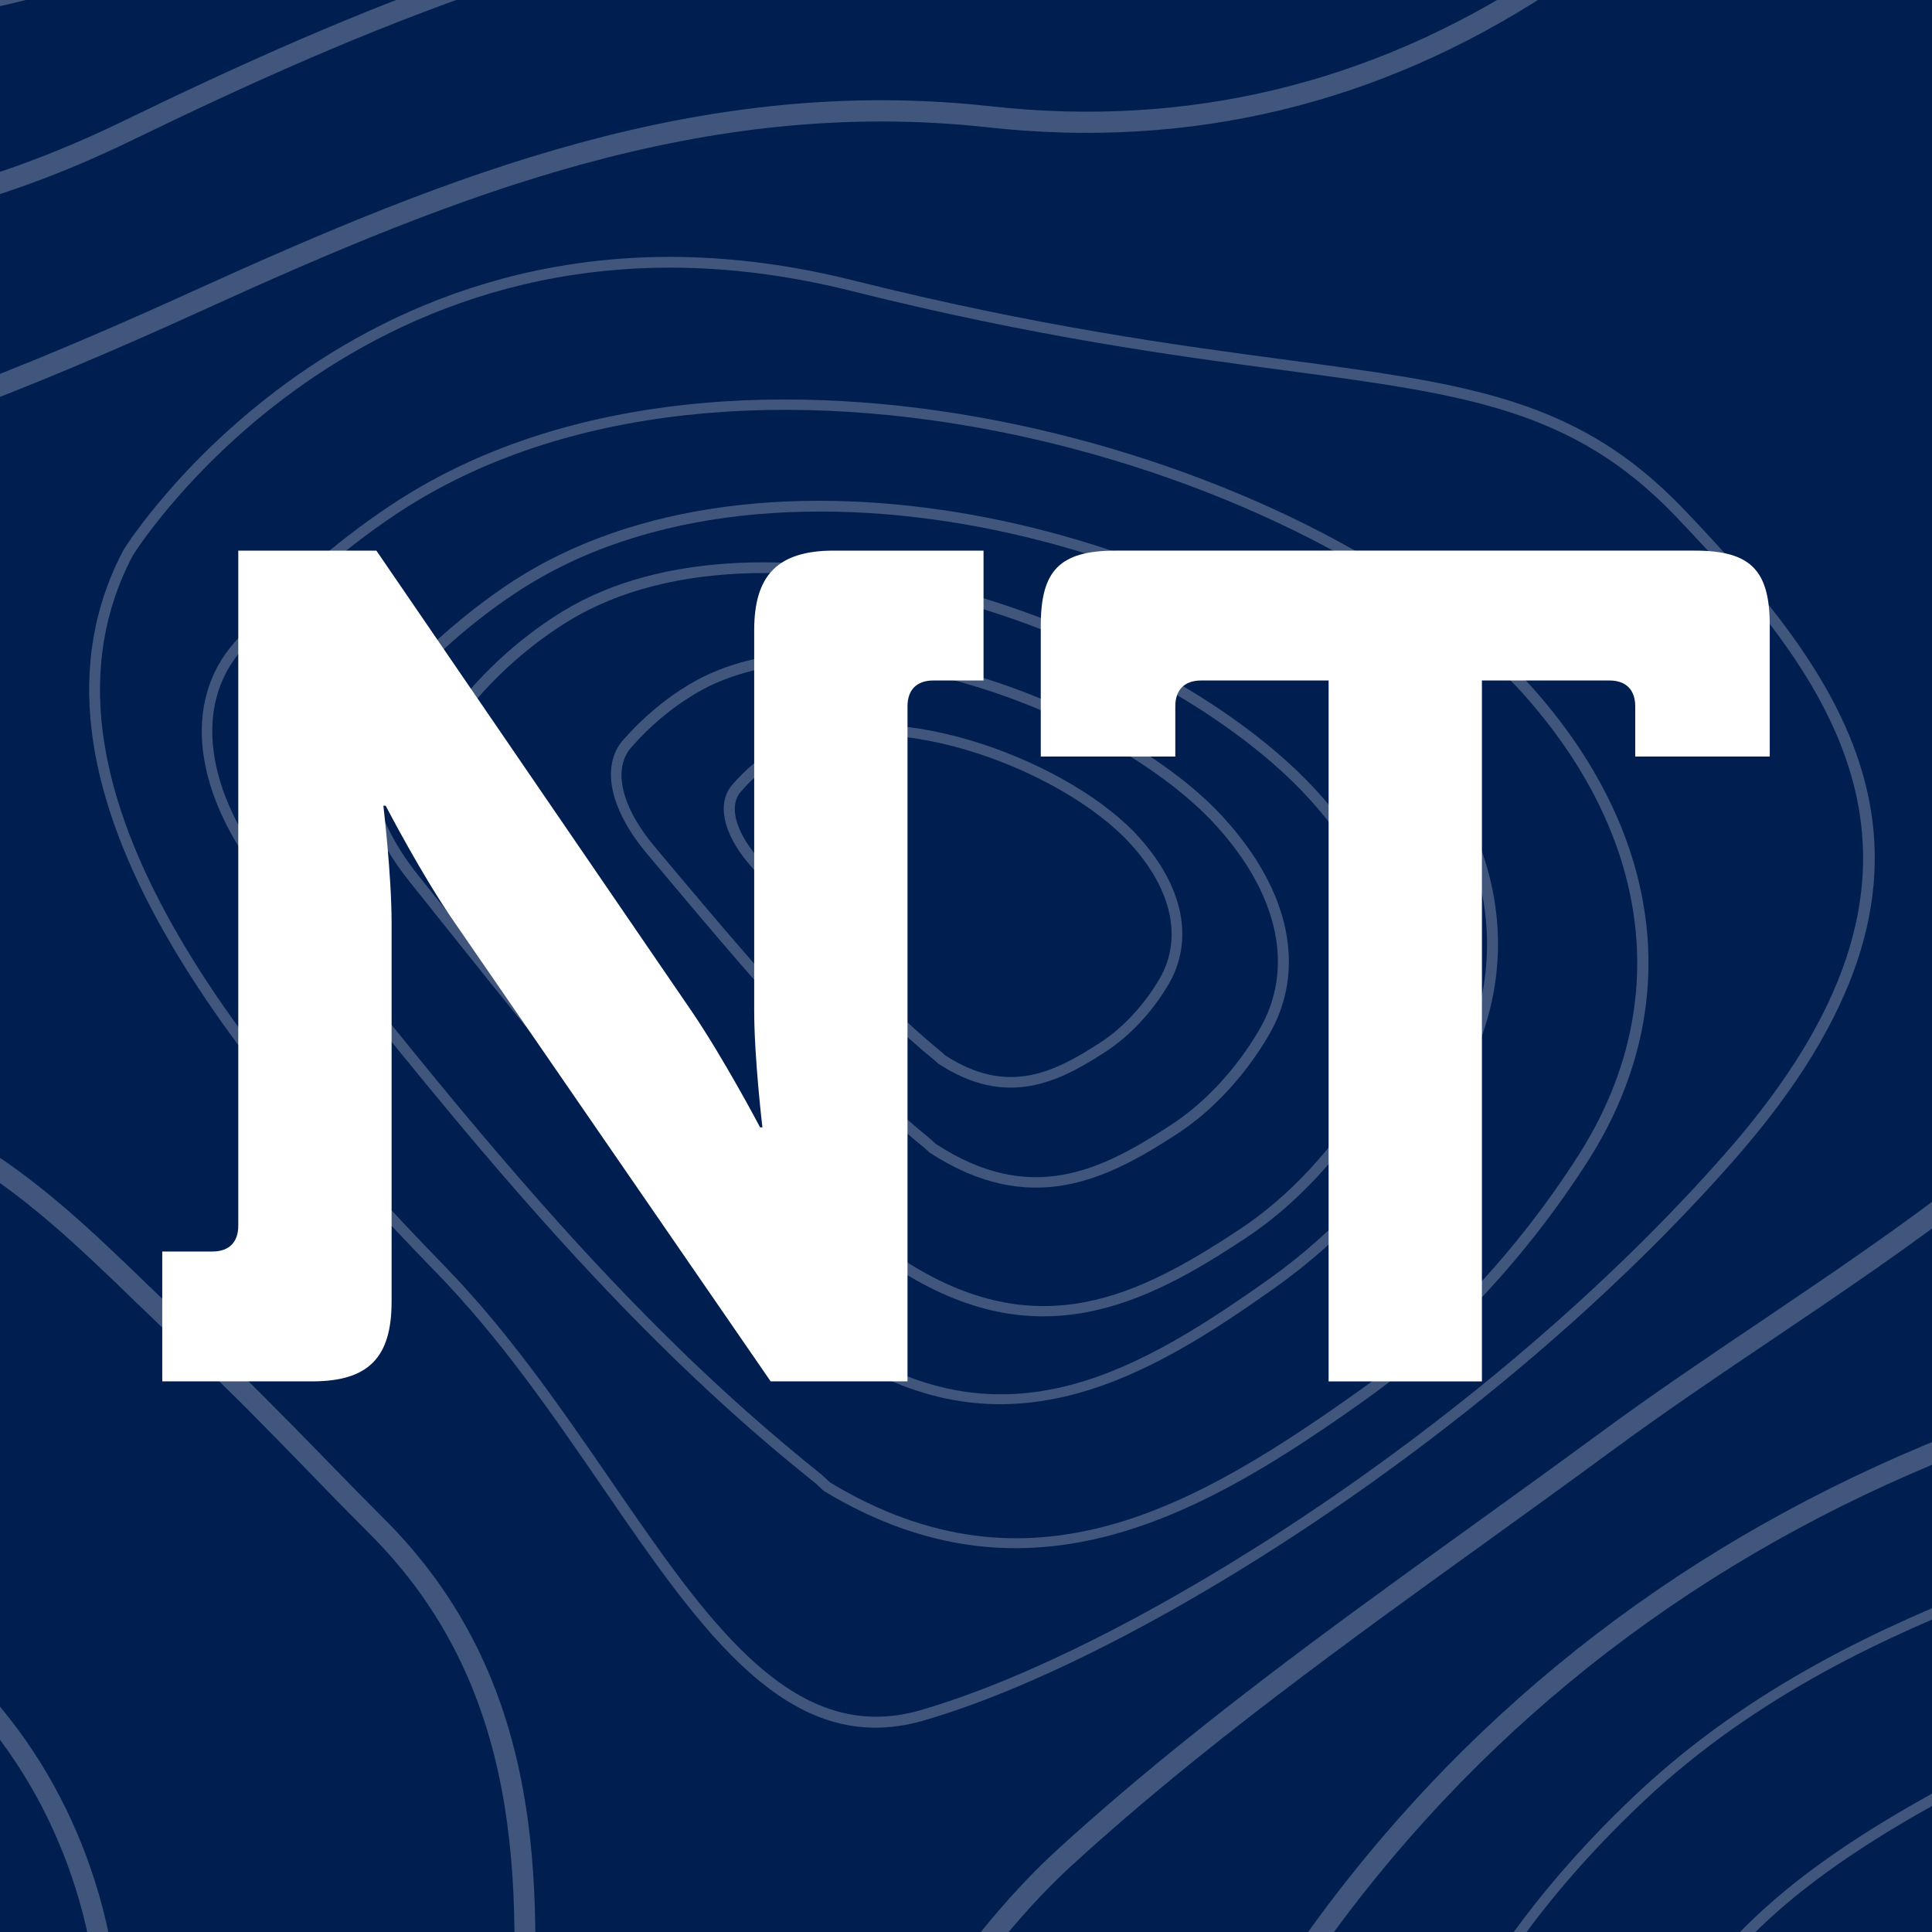
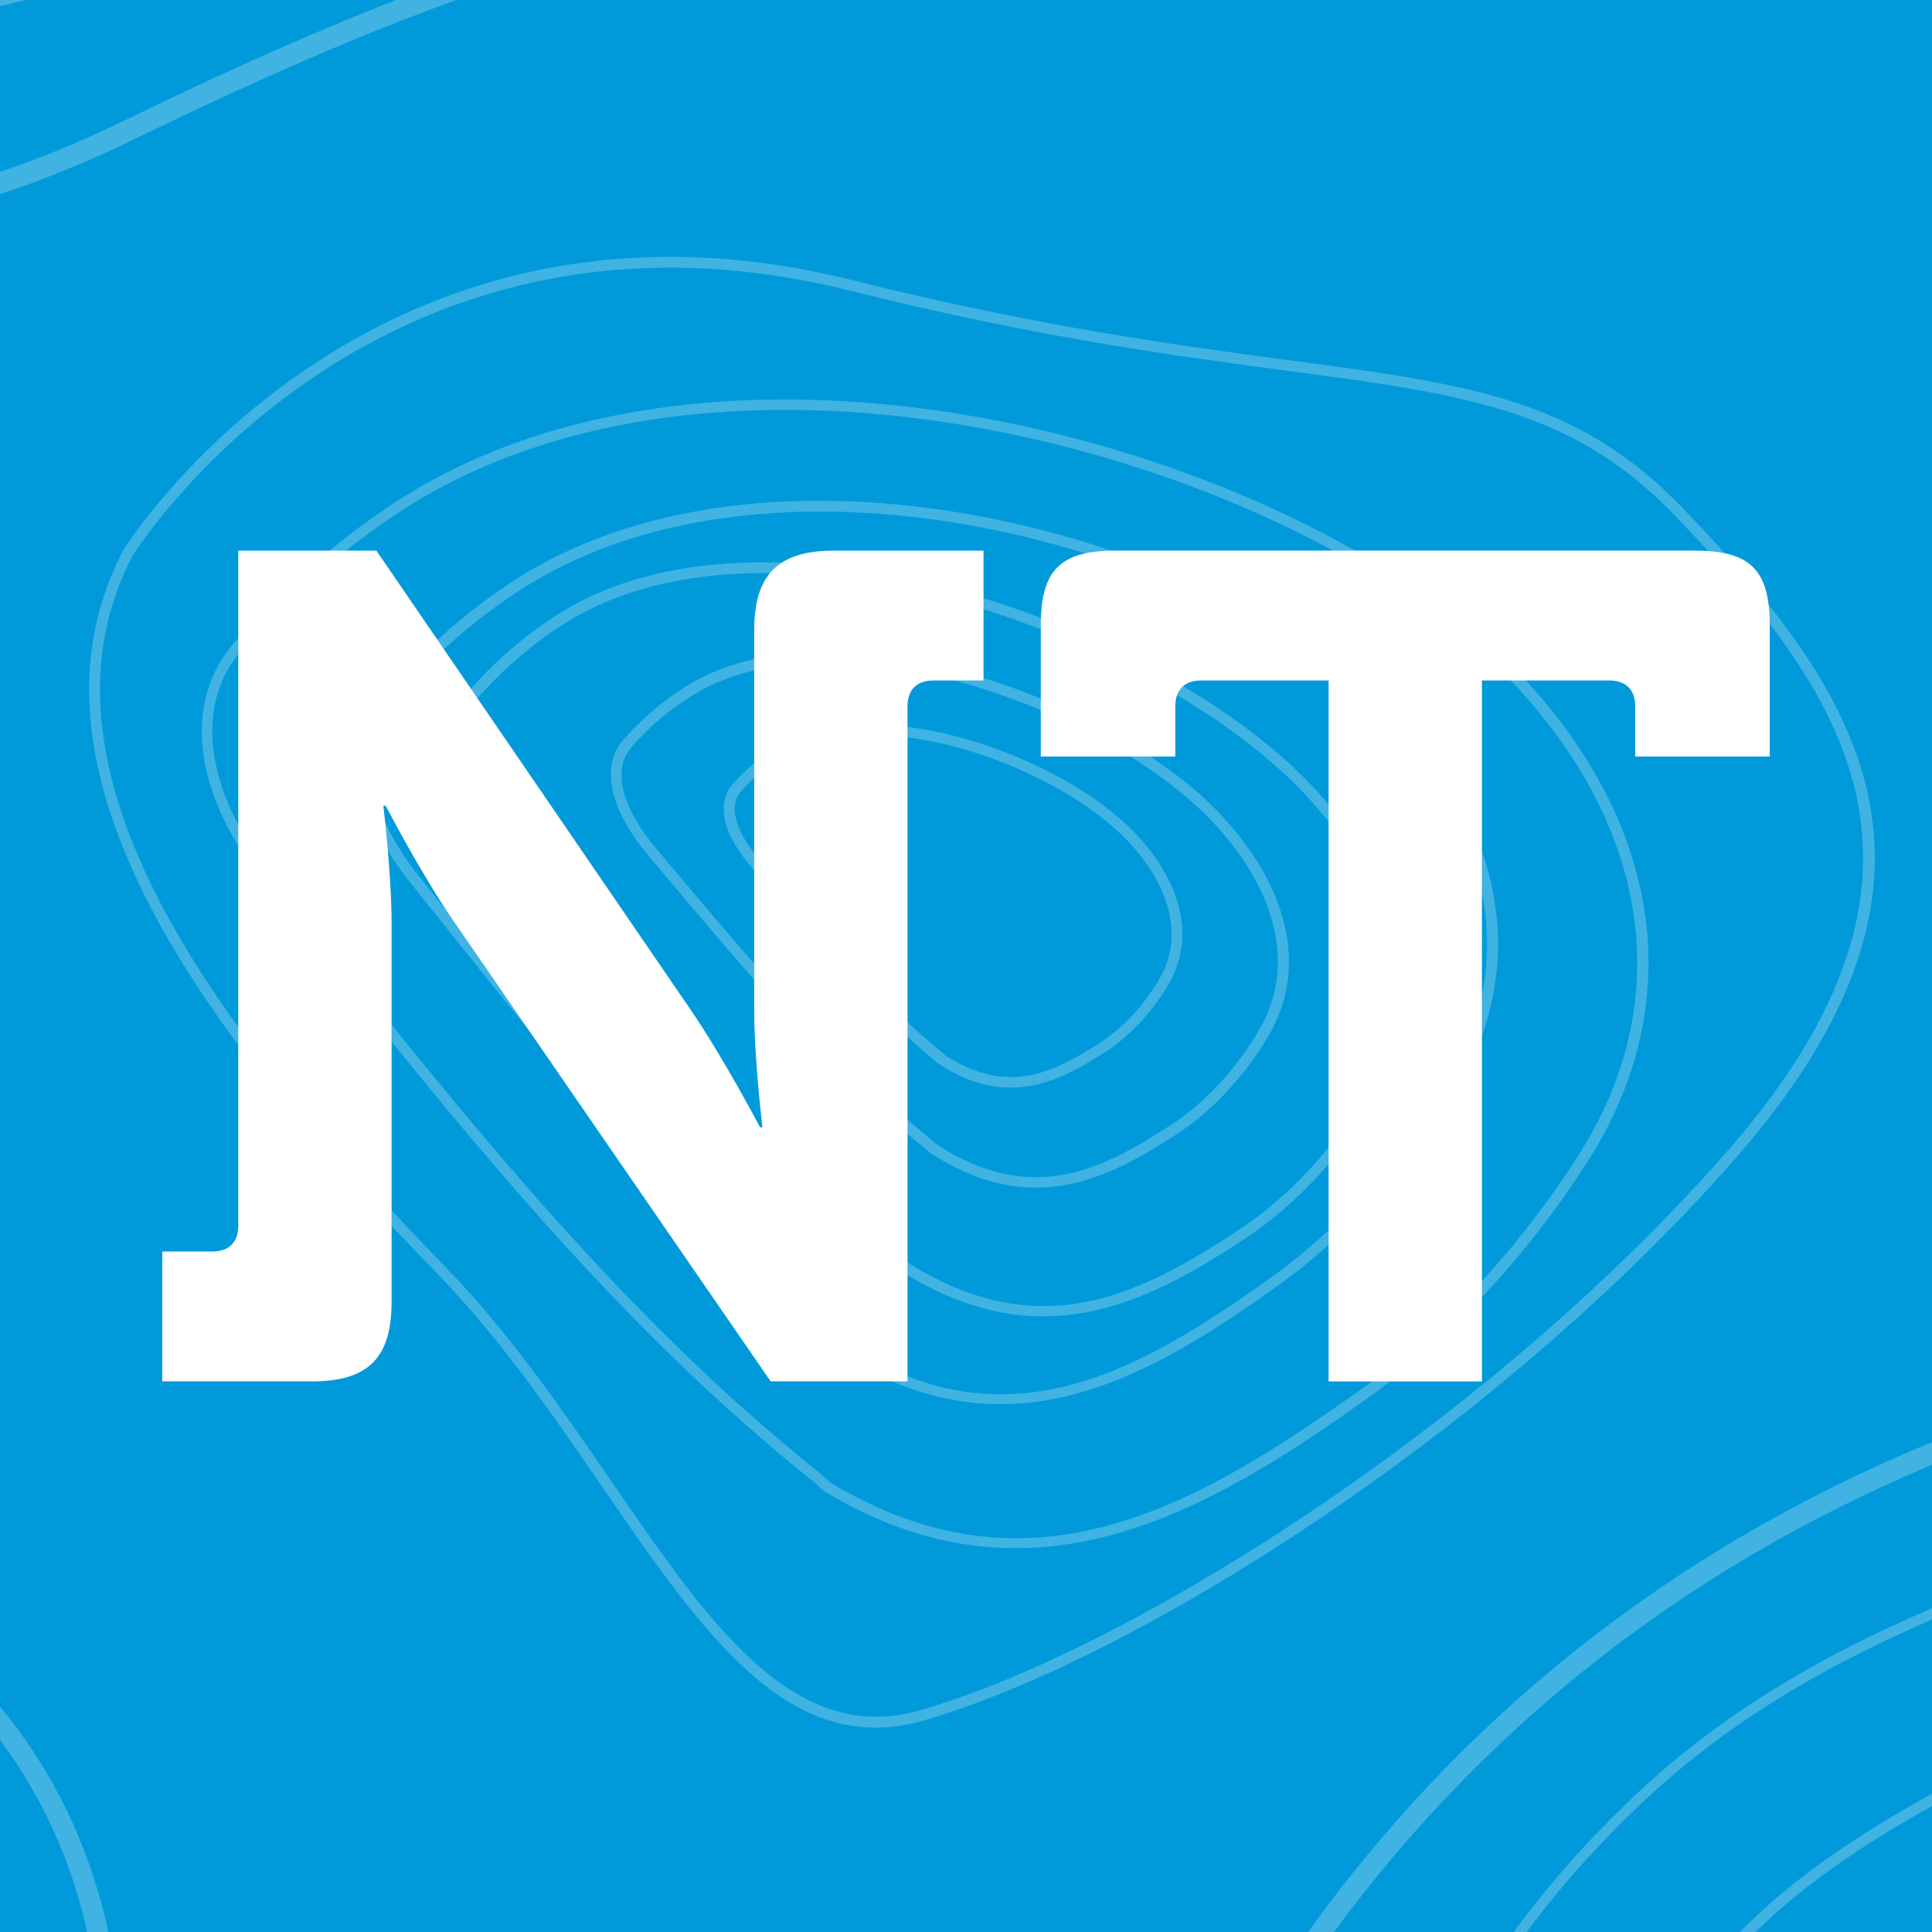
<svg xmlns="http://www.w3.org/2000/svg" xmlns:xlink="http://www.w3.org/1999/xlink" data-bbox="-4290.016 -2018.684 9505.083 7862.532" viewBox="0 0 1080 1080" data-type="ugc">
  <g>
    <path fill="#04248f" d="M1080 0v1080H0V0z" />
    <path fill="#042bac" d="M1080 0v1080H0V0z" />
    <path fill="#03207f" d="M1080 0v1080H0V0z" />
    <path fill="#021657" d="M1080 0v1080H0V0z" />
    <path fill="#021b3b" d="M1080 0v1080H0V0z" />
    <path fill="#03326b" d="M1080 0v1080H0V0z" />
    <path fill="#032e62" d="M1080 0v1080H0V0z" />
    <path fill="#06356b" d="M1080 0v1080H0V0z" />
    <path fill="#113389" d="M1080 0v1080H0V0z" />
    <path fill="#0c2463" d="M1080 0v1080H0V0z" />
    <path fill="#1d346a" d="M1080 0v1080H0V0z" />
    <path fill="#254286" d="M1080 0v1080H0V0z" />
    <path fill="#009ada" d="M1080 0v1080H0V0z" />
-     <path fill="#001e50" d="M1080 0v1080H0V0z" />
    <defs>
      <path id="9eb4922d-cc4f-4c54-93eb-e9b44c8805fc" d="M1080 0v1080H0V0z" />
    </defs>
    <clipPath id="4f8e3bc5-19f9-4ee7-ac6d-09fed321ec10">
      <use xlink:href="#9eb4922d-cc4f-4c54-93eb-e9b44c8805fc" overflow="visible" />
    </clipPath>
    <g opacity=".25" clip-path="url(#4f8e3bc5-19f9-4ee7-ac6d-09fed321ec10)">
      <path d="m5214.1 3034.8.2.2c1.1 1.2 1 3.2-.2 4.3-15 13.4-29.8 27.5-44.2 41.1-32.1 30.3-65.2 61.7-101.5 87.5-99.6 70.9-215.6 105.1-316 129.3-79.1 19-127.4 71.4-136.1 147.7-7.9 69.9-10.6 145.9-8.5 239.1 2 89.4-14.5 179.9-50.6 276.6-20.3 54.5-40.6 109.1-60.8 163.6-39.7 107-80.7 217.6-121.9 326.1l-9.3 24.5c-52.7 139.8-107.2 284.3-231.5 388.7-130 109.1-272.8 112.7-402.1 10-75.6-60-118.6-142.8-160.2-222.9-8.5-16.4-17.1-32.9-25.9-49.1-7.7-14.2-15.3-28.4-22.9-42.7-71.6-133.8-145.5-272.1-285-360.6-181.2-115.1-351-121.7-519-20.1-94 56.8-184.5 123-272.1 187.1-27.4 20-54.8 40.1-82.4 59.9-82.5 59.3-152 137.1-212.2 237.8-28.5 47.6-56.3 96.8-83.2 144.3-39.1 69.1-79.6 140.6-122.9 208.8-95.2 149.8-104.7 301.9-28.8 464.9 22.8 49.1 46 102 61 156.4 24.7 89.8-17.1 163.2-109.2 191.5-88.2 27.1-177.9 12.6-262.1-4.5-55.8-11.3-91.1-32.1-108-63.5-17.8-33-15-77.6 8.5-136.4 17-42.5 35-85.4 52.4-126.9l14.2-33.9c39.5-94.5 66.9-195.1.6-291.1-25.7-37.3-61.5-68.9-96-99.5-6-5.3-12-10.6-17.9-15.9-142.7-128-287.7-179.6-443.4-157.6-186.4 26.3-272.7 69.7-324.2 270.5-9.3 36.2-15.3 74-21 110.6-4.5 28.6-9.2 58.2-15.4 86.9-4.5 20.5-8.6 41.1-12.7 61.7-19.4 96.7-39.5 196.6-93.2 285.6-36.2 59.9-83.7 95.7-130.4 98.2-38.7 2.1-76-18.8-107.7-60.5-97.9-128.5-173.4-238.7-237.9-346.9-23.5-39.4-29.7-105.2-14.6-153.1 6.7-21.1 13.2-42.3 19.8-63.6C117.3 5067 156.2 4941 221.3 4833 326 4659.2 403 4478.1 456.5 4279.3c35.2-130.7 49.1-267.5-84.8-384.3-97.4-84.7-177-91.5-293.7-24.9-45.2 25.7-90.4 53.1-134.2 79.5-46.3 28-94.2 56.9-142.1 84-167 94.5-353.7 143.4-534.2 190.6l-6.1 1.6c-43.9 11.5-80.6 1.8-115.5-30.5l-.4-.4c-105.2-97.6-136.9-253.9-77-380.4 59.4-125.5 99.3-254.4 130.6-364 4.4-15.5 8.8-31.1 13.1-46.6 17.7-63.4 35.9-129 60.3-191 14.2-36.2 42.1-62.4 78.4-73.8 41.7-13.1 88.4-5.4 128.3 21.1 55.7 37.1 86.7 92.7 116.7 146.6 8.6 15.4 17.5 31.4 26.8 46.6 5.8 9.5 11.6 19.1 17.3 28.7 41.1 68.7 83.6 139.8 161.4 176 135.3 62.8 280.2 115.9 433.8 19.1 107.1-67.5 229.5-102.5 347.8-136.2l31.4-9c149.1-42.9 302.9-96.1 403.1-231.5 39.7-53.6 73.9-120.9 99.1-194.6 53.4-156.4 92.3-324.4 16-493-25.3-55.9-61.3-106.8-99-158.3-126.8-173.1-171.4-347.1-136.3-532.1 24.6-129.5 23.3-263.3-3.8-409.1-29.9-160.7 8.6-283.4 114.6-364.6 42.8-32.8 92.6-57.7 140.7-81.8 10.2-5.1 20.5-10.2 30.6-15.4 20.5-10.5 42.8-19.1 64.3-27.4 37.3-14.5 75.9-29.5 105.1-54.2 71.5-60.6 139.2-133.1 201.1-215.4 61.4-81.7 111.5-173.1 153.5-252.4 77.7-146.4 41.3-276.7-99.7-357.6-46.5-26.7-90.7-72.3-138.9-143.7-73.5-108.7-88.9-233.7-45.8-371.7a3.037 3.037 0 0 1 5.8 1.8c-42.5 136.1-27.3 259.4 45.1 366.5 47.7 70.6 91.2 115.6 136.9 141.8 144.3 82.8 181.4 216 102 365.7-42.2 79.5-92.3 171.1-154 253.1-62.2 82.7-130.1 155.5-202 216.4-30 25.4-69.1 40.6-106.8 55.2-21.4 8.3-43.5 16.9-63.7 27.2-10.2 5.2-20.4 10.3-30.7 15.5-47.9 24-97.5 48.7-139.8 81.2-104 79.8-141.9 200.5-112.4 358.8 27.3 146.5 28.5 281.1 3.8 411.3-34.8 183.3 9.5 355.8 135.3 527.4 37.9 51.8 74.1 102.9 99.6 159.3 77.1 170.5 38 339.9-15.8 497.5-25.3 74.3-59.9 142.1-99.9 196.2-101.3 136.9-256.2 190.6-406.3 233.8l-31.4 9c-117.9 33.7-239.8 68.5-346.2 135.5-156.3 98.5-302.8 44.7-439.6-18.7-79.6-36.9-122.5-108.8-164.1-178.3-5.7-9.6-11.4-19.1-17.2-28.6-9.4-15.3-18.3-31.3-26.9-46.8-29.7-53.2-60.3-108.2-114.8-144.5-38.3-25.5-83.2-32.9-123.1-20.4-34.6 10.9-61.1 35.8-74.6 70.3-24.2 61.7-42.5 127.1-60.1 190.4-4.3 15.6-8.7 31.1-13.1 46.7-31.3 109.8-71.4 239-130.9 364.9-58.7 124.1-27.6 277.6 75.7 373.4l.4.4c33.8 31.2 67.6 40.2 109.9 29.1l6.1-1.6c180.2-47.1 366.5-95.9 532.8-190 47.8-27.1 95.7-56 141.9-83.9 43.8-26.5 89.1-53.8 134.4-79.6 119.5-68.1 200.9-61.1 300.7 25.6 136.6 119 122.4 257.8 86.7 390.4-53.7 199.4-130.8 381-235.8 555.3-64.7 107.3-103.4 233-140.9 354.5-6.6 21.3-13.1 42.5-19.8 63.6-14.4 45.6-8.2 110.7 14 148.2 64.3 108 139.8 218 237.5 346.4 30.9 40.5 65.4 60.1 102.6 58.1 44.7-2.4 90.4-37.1 125.5-95.3 53.2-88.1 73.2-187.5 92.5-283.7 4.1-20.6 8.3-41.2 12.7-61.8 6.2-28.6 10.9-58.1 15.4-86.6 5.8-36.7 11.8-74.6 21.2-111.2 52-202.9 143.6-248.8 329.2-275 157.6-22.3 304.2 29.8 448.2 159.1 5.9 5.3 11.9 10.6 17.9 15.9 34.8 30.8 70.8 62.7 97 100.6 67.9 98.4 40.1 200.8 0 296.9l-14.2 33.9c-17.4 41.5-35.4 84.3-52.3 126.8-22.8 57.1-25.7 100-8.8 131.3 16 29.7 50 49.5 103.9 60.4 87 17.7 172.2 31.4 259.1 4.7 88.6-27.3 128.9-97.8 105.2-184.1-14.9-53.9-37.9-106.6-60.7-155.4-76.8-165.1-67.3-319 29.2-470.7 43.2-68 83.6-139.4 122.7-208.5 26.9-47.6 54.7-96.8 83.3-144.5 60.7-101.5 130.7-179.8 213.9-239.6 27.5-19.8 54.9-39.8 82.3-59.9 87.7-64.1 178.3-130.4 272.5-187.4 167.8-101.5 344.5-94.7 525.4 20.1 140.8 89.4 215.2 228.4 287.1 362.9 7.6 14.2 15.2 28.4 22.9 42.6 8.8 16.3 17.4 32.8 26 49.2 41.3 79.5 84 161.7 158.6 220.9 126.8 100.7 266.9 97.2 394.4-9.9 123.1-103.3 177.3-247.1 229.7-386.2l9.3-24.5c41.1-108.5 82.2-219.1 121.9-326.1 20.2-54.6 40.5-109.1 60.8-163.6 35.8-96 52.2-185.7 50.2-274.3-2.1-93.4.6-169.7 8.5-239.9 9-78.9 58.9-133.2 140.7-152.9 99.8-24 215.1-58 313.9-128.3 35.9-25.6 68.9-56.8 100.8-87 14.4-13.6 29.3-27.7 44.4-41.2.7-1.3 2.4-1.2 3.5-.2" fill="#ffffff" />
      <path d="M-106.8-1904.3c.7.7 1.3 1.6 1.6 2.6 1 3.1-.8 6.5-3.9 7.4-119.7 36.9-239.9 32.9-352 23.2-131.5-11.4-250.7-63.2-355.8-108.9-100.7-43.8-182.7-35.1-258 27.2-27.1 22.4-53.6 46.6-79.2 70l-15.8 14.4c-77.9 70.9-94.9 157.4-52.1 264.5 20.9 52.4 45.3 104.4 69 154.7 44.3 94.4 90.2 192 115.1 296.5 1.2 5.2 5.7 10.3 10.5 15.7 2.1 2.4 4.2 4.7 6 7.1 75.8 98.6 173.7 186.8 299.3 269.6 112 73.9 229.1 154.7 321.8 259 62.9 70.7 130 168.8 91 300.7-17.4 58.8-30.3 118.1-44.3 189.1C-365-54-350.3 4.6-313.4 49.6c38.3 46.5 94.8 72.1 159.1 72.1 75.4 0 148.1-17.6 222.5-53.7C198.2 4.9 340-55.1 496.4-66.5c129.4-9.4 255.3-49 374.2-117.6 43.1-24.9 93-37.5 144.6-49.2 74.3-16.9 125.7 6.5 161.9 73.6 34.8 64.6 67.3 131.8 98.8 196.7 19.4 40 39.4 81.4 59.8 121.7 43.3 85.8 56.9 180 40.2 280-22.4 134.7-71.6 297.9-255 364.2-146.1 52.8-266.9 139-359.1 255.9-112.6 143-143.1 287.6-93.2 442.2 8.6 26.5 19.6 52.8 30.4 78.3 5.5 13.1 11 26.2 16.2 39.4 30.2 76.5 39.6 139.1 30.5 203-27.5 191.2 19.6 365 139.9 516.6 35.3 44.5 62.5 96.4 88.9 146.5 5.9 11.2 11.7 22.4 17.7 33.4 68 126.7 81.3 277.1 36.4 412.5-41.6 125.5-129.9 225.3-248.8 281.1C564 3313 331.7 3363.9 107.1 3413.2c-111.1 24.4-215.5-10.3-294.1-97.5-103.2-114.4-151.2-264.6-146.7-459.1.5-23 17-48.9 33.1-64.4 28.1-27.1 57.8-53.4 86.6-78.9 45.6-40.4 92.8-82.3 134.2-127.7 91.6-100.6 185.2-213 286.1-343.4 74.2-95.9 90.6-184.3 51.5-278-21.3-51.1-32.8-107.1-44-161.2-4.3-20.9-8.7-42.5-13.7-63.4-6.1-25.9-11.2-52.5-16.1-78.3-9.6-49.9-19.4-101.6-36.9-149.2-40-108.9-82.2-239.6-91.4-383.4-5.2-81.2-40.1-152.7-98.5-201.1-54.2-45-123.1-65.1-194-56.5-43 5.2-89.4 5.6-142.1 1.2-15.4-1.3-30.7-2.6-46.1-3.9-131.3-11.3-267.1-23-401.7-1.7-53.4 8.4-131.9 17.3-198.1-2.8-97-29.5-192.4-26.4-309.4 10-86.4 26.9-178.4 23.9-298.4-9.6-41.2-11.5-83-23.8-123.4-35.7-92.2-27.1-187.5-55.2-282.6-75.7-210.3-45.5-399.2-136.8-577.5-279.2-85.6-68.3-152-66.4-222.3 6.5-24.8 25.7-58.2 57.7-97.1 76.7-81.9 40-164.1 74.9-244.4 103.7-33.8 12.1-69.3 20.3-103.7 28.2-30 6.9-61 14.1-90.5 23.8-115.2 37.8-187.3 115.7-208.6 225.3-17.4 89.4-64.4 148.2-143.7 179.9-72.4 28.9-146.8 56.3-218.7 82.8l-46.8 17.3c-149.2 55.2-226.5 133.4-250.6 253.4-7.5 37.5-9.2 77.2-10.9 115.5-.4 9.7-.8 19.5-1.3 29.2-7 135.6-13.5 271-19.1 402.4l-1.3 28.2c-6.2 132.4-12 257.4 69.6 372.4 27.2 38.3 48.5 81.4 69.2 123.1 9.3 18.8 18.9 38.2 28.9 56.9 1.6 2.9.5 6.5-2.4 8-2.9 1.6-6.5.5-8-2.4-10.1-18.8-19.8-38.4-29.1-57.2-20.4-41.3-41.6-83.9-68.2-121.5-83.9-118.3-77.8-251.2-71.8-379.8l1.3-28.1c5.7-131.5 12.1-266.9 19.1-402.5.5-9.7.9-19.4 1.3-29.1 1.6-38.8 3.4-78.9 11.1-117.4 32.4-161.3 162.8-226.9 258.1-262.1l46.8-17.3c71.9-26.5 146.2-53.9 218.4-82.7 75.3-30 120-86 136.5-171.1 22.2-114 97-195 216.5-234.3 30-9.8 61.3-17.1 91.5-24 34.1-7.9 69.3-16 102.4-27.9 79.8-28.6 161.6-63.3 243.1-103.2 37.3-18.2 69.7-49.3 93.8-74.3 74.5-77.3 148-79.6 238.2-7.6 176.9 141.2 364.2 231.8 572.6 276.9 95.6 20.7 191.1 48.8 283.4 75.9 40.3 11.9 82.1 24.1 123.2 35.6 117.7 32.8 207.7 35.8 291.7 9.7 119.4-37.2 217-40.3 316.4-10 63.8 19.4 140.6 10.7 192.7 2.4 136.1-21.5 272.6-9.8 404.6 1.6 15.3 1.3 30.7 2.6 46 3.9 51.8 4.3 97.5 3.9 139.7-1.2 74.2-8.9 146.3 12.1 203 59.2 60.7 50.6 97.3 125 102.7 209.4 9.1 142.4 50.9 272 90.7 380.1 17.9 48.6 27.8 100.7 37.5 151.1 4.9 25.6 10 52.1 16 77.8 5 21.1 9.4 42.7 13.7 63.7 11 53.5 22.4 108.9 43.3 159 40.9 98.1 24.1 190.3-53 289.9-101.2 130.7-195 243.3-286.7 344.2-41.8 46-89.3 88-135.2 128.6-28.7 25.4-58.3 51.6-86.2 78.5-13.9 13.4-29 36.6-29.4 56.2-4.4 191.3 42.6 338.8 143.7 450.9 75.6 83.9 176.1 117.2 282.8 93.8 224-49.1 455.6-99.9 670.2-200.6 115.9-54.4 202.1-151.7 242.6-274.1 43.9-132.4 30.9-279.3-35.6-403.2-6-11.1-11.8-22.3-17.7-33.5-26.1-49.7-53-101-87.7-144.6-122.4-154.3-170.3-331.1-142.3-525.6 8.9-61.8-.3-122.5-29.8-196.9-5.2-13.1-10.7-26.1-16.1-39.1-10.8-25.7-22-52.3-30.7-79.3-51.2-158.6-20.1-306.8 95.2-453.1 93.6-118.8 216.1-206.1 364.3-259.8 176.6-63.9 224.1-215.3 247.4-355 16.2-97.4 3-189.2-39.1-272.7-20.4-40.4-40.5-81.8-59.9-121.9-31.4-64.8-63.9-131.9-98.6-196.2-33.7-62.6-79.6-83.4-148.8-67.7-50.7 11.5-99.6 23.9-141.3 47.9-120.4 69.4-248 109.5-379.2 119C342.8-43.4 202.3 16 73.4 78.6c-76 36.9-150.4 54.9-227.6 54.9-68 0-127.8-27.1-168.3-76.4-39.2-47.7-54.8-109.9-42.8-170.8 14.1-71.2 27-130.8 44.5-190.1 37.3-126.3-27.7-221-88.5-289.5-91.7-103.2-208.1-183.6-319.5-257-126.7-83.5-225.5-172.6-302.1-272.2-1.7-2.2-3.6-4.4-5.5-6.5-5.5-6.2-11.2-12.7-13.1-20.8-24.7-103.4-70.2-200.4-114.3-294.2-23.7-50.5-48.2-102.7-69.3-155.3-44.2-110.7-25.6-204.2 55.2-277.7l15.8-14.4c25.7-23.5 52.3-47.8 79.7-70.4 78.1-64.6 166.5-74.1 270.3-28.9 104.3 45.3 222.6 96.7 352.1 108 110.9 9.6 229.7 13.5 347.5-22.7 2-.9 4.2-.3 5.7 1.1" fill="#ffffff" />
      <path d="m5163 2983.4.7.7c2 2.6 1.5 6.3-1.1 8.3-6.2 4.8-12.5 9.4-18.8 14-13.2 9.6-26.9 19.6-38.7 30.8-74.8 71.2-163.6 114.7-263.9 129.1-49.2 7.1-99.9 7.8-148.9 8.5-29.7.4-60.4.9-90.3 2.7-57 3.5-89.9 36.1-92.5 91.7-2.8 58.2-4.4 120.6 2.7 182.6 27 236.7 6.6 428.5-64.2 603.7-16.8 41.6-33.4 83.4-49.9 125.1-39.2 98.8-79.7 201-123.2 299.9-46.5 105.9-101.3 215.2-212.7 285-112.4 70.3-276 56.2-336.9-29-65.4-91.7-120.1-188.9-160.4-263.4-7.9-14.7-15.8-29.4-23.6-44.1-57.2-107.8-116.4-219.2-219.7-293.9-83.2-60.1-171.9-118.1-271.3-177.3-51.4-30.6-109.5-28.6-163.6 5.6-50.3 31.8-103.7 66-153.7 103.9l-26.9 20.4c-107.9 81.7-219.5 166.2-325.5 253.9-10.4 8.6-20.8 17.1-31.3 25.7-71.9 58.9-146.2 119.8-201 192.8-75.4 100.3-140.9 210.9-204.3 317.9-17.2 29-34.3 57.9-51.7 86.7-41.6 68.9-89.3 110.2-141.9 122.5-41.5 9.8-84.5.8-127.6-26.6-54.5-34.6-107.2-73.8-158.1-111.7-27.6-20.5-56.1-41.7-84.5-61.9-96.6-68.7-185.8-124.2-298.6-106.4-83.6 13.2-178.4 28.1-265.6 57.8-123.6 42.2-191.3 125.8-201.1 248.4l-.2 3c-3.4 43.2-7 88-16.7 130.8-6 26.9-11.5 54.6-16.8 81.4-15.6 78.8-31.7 160.3-64.6 233.1-27 59.8-53.9 90.6-87.1 99.7-32.7 9-70.9-2.9-120.2-37.4-24.3-17-44-41.3-63.8-66.8-64.3-83.1-129.1-183.2-83.3-319.1 42.7-126.6 110.6-247.9 213.9-381.8 45.2-58.6 74.8-110.8 90.3-159.6 42.5-133.3 76-269.2 105.9-396.2 36.4-154.6 21.5-277.6-46.9-387-16.5-26.4-30.1-55-43.2-82.6-4.2-8.9-8.5-17.9-12.8-26.7-43-87.8-31.1-130.9 51-184.4 22.8-14.8 46.9-28.8 71.6-41.5 119.6-61.1 218.2-111 310.4-157.1 131.2-65.5 210.5-154.1 242.4-270.8l13-47.4c32.9-119.5 66.8-243.1 89.3-366.5 22-120.8 0-216-67.1-291.2-19.2-21.5-38.1-44-56.3-65.8-14-16.8-28.1-33.5-42.4-50C971 2176 925.8 2038.1 947.1 1893.2c23-157.2 46.7-340.5 35.5-526.2-9.3-153.8 59.5-266.5 198.9-325.8 82.6-35.2 189.7-86.2 284.6-169.4 174.7-153.1 287.1-304.1 353.8-475.2 19.6-50.3 42.7-116.5 47.2-183.6 8.8-129.6-78-195.5-183.7-262.5-121.2-76.7-190.5-157.6-161-323.3.6-3.2 3.7-5.4 6.9-4.8s5.4 3.7 4.8 6.9c-28.4 159.9 35.6 235.1 155.7 311.2 109 69 198.4 137.2 189.2 273.3-4.7 68.6-28.1 136-48 187.1-67.4 172.9-180.8 325.4-357 479.8-96.1 84.3-204.3 135.8-287.7 171.4-136.2 58-200.7 163.7-191.7 314.2 11.2 186.9-12.5 370.9-35.6 528.7-20.7 141.4 23.5 276 131.4 400.2 14.4 16.6 28.5 33.4 42.6 50.2 18.1 21.7 36.9 44.1 56 65.5 68.8 77 92.3 178.3 69.9 301.2-22.5 123.9-56.6 247.8-89.5 367.5l-13 47.4c-32.8 120.1-114.1 211.1-248.5 278.3-92.1 46-190.7 95.9-310.3 157-24.4 12.5-48.1 26.2-70.5 40.8-77.2 50.4-87.3 86.8-46.8 169.3 4.4 8.9 8.6 17.9 12.9 26.8 13 27.3 26.5 55.6 42.6 81.4 69.2 110.7 85.1 240.2 48.4 396-29.9 127.2-63.5 263.4-106.2 397.1-16 50.1-46.2 103.5-92.2 163.2-102.5 132.8-169.8 253-212.1 378.3-39.6 117.7 1.8 205.1 81.5 308.1 19.1 24.7 38.2 48.3 61.2 64.3 45.5 31.9 81.6 43.5 110.3 35.6 29.5-8.1 54-36.8 79.4-93.1 32.3-71.6 48.3-152.4 63.8-230.5 5.3-26.9 10.8-54.7 16.9-81.7 9.5-42 13-86.3 16.4-129.1l.2-3c10.1-126 82.3-215.4 209.1-258.7 88.2-30.1 183.5-45.1 267.6-58.3 117.2-18.5 208.6 38.2 307.4 108.5 28.5 20.3 57.1 41.5 84.7 62.1 50.8 37.8 103.3 76.9 157.4 111.3 40.3 25.6 80.2 34.1 118.5 25.1 49.3-11.6 94.6-51 134.4-117.1 17.4-28.8 34.5-57.7 51.7-86.7 63.5-107.2 129.3-218.1 205-319 55.7-74.2 130.6-135.5 203-194.9 10.5-8.6 20.9-17.1 31.2-25.7 106.1-87.8 217.8-172.4 325.9-254.2l26.9-20.4c50.4-38.2 104-72.6 154.5-104.5 58.1-36.7 120.7-38.8 176.1-5.8 99.7 59.4 188.7 117.5 272.2 177.8 105.7 76.3 165.5 189 223.3 298 7.8 14.7 15.6 29.4 23.5 44 40.1 74.2 94.5 171 159.6 262.1 57.5 80.5 213.5 93.1 321 25.8 108.6-68 162.3-175.4 208.1-279.7 43.4-98.8 83.9-200.8 123-299.5 16.6-41.8 33.1-83.5 50-125.2 70-173.3 90.1-363.3 63.4-597.9-7.1-62.9-5.5-125.8-2.8-184.5 2.9-61.5 40.7-99.1 103.6-103 30.2-1.9 61.1-2.3 90.9-2.7 48.7-.7 99-1.4 147.4-8.4 97.8-14 184.4-56.4 257.4-125.9 12.4-11.8 26.3-22 39.8-31.8 6.2-4.5 12.4-9.1 18.5-13.8 2-1.6 5.2-1.3 7.3.6" fill="#ffffff" />
      <path d="M-11-1803.3c.5.5.9 1.2 1 2 .1 1.7-1.1 3.1-2.8 3.2-224.1 16.7-446.4 2-660.7-43.6-18.6-4-37.4-8.5-55.6-13-45.1-11-91.7-22.3-137.9-24.9-89.1-5-159 33.6-207.9 114.7-41.3 68.5-43.4 137.7-6.5 211.7 71 142.4 146.9 287.7 225.4 431.7 63.6 116.7 171.7 201.4 258.5 269.5 15.9 12.5 31.8 24.8 47.8 37.2 100.3 77.8 204 158.3 287.8 259.8 65.1 78.9 86.8 155.2 68.5 240.3l-4.5 20.7c-10.4 48-21.2 97.6-27.2 146.9-6.2 51.5 4.7 93.5 31.4 121.3C-168.4.6-129.6 12.9-82 9.2-22 4.6 30.2-7.5 73.2-26.5c105.1-46.6 224.2-99.4 351.1-127.4 18.4-4.1 36.9-8 55.4-12 68.3-14.7 138.9-29.9 206.8-49.8 112.2-32.9 208.3-100.4 301.2-165.7 16.5-11.6 32.9-23.1 49.5-34.5 48-33.1 84.5-44.5 114.6-35.9 31.8 9 56.4 38.8 84.7 102.9 2.6 5.8 4.1 12.1 5.6 18.1 1.3 5.3 2.6 10.7 4.6 15.7 11.9 29.3 23.5 59.4 34.7 88.5C1339-77.4 1398.6 76.9 1520 196.5c38.6 38 48.5 97.4 25.7 154.9-6.9 17.5-12.2 36.2-17.2 54.3-6.2 22.2-12.6 45.2-22.4 66.4-5.6 12.3-11.2 24.5-16.8 36.9-32.2 71-65.5 144.5-107.4 211.1-56.2 89.4-152.5 126.6-245.6 162.6l-17.5 6.8c-63.5 24.7-137 58-200.4 117.8-135.5 127.8-179 282.6-129.5 460.1 27.8 99.6 56.9 232 34.8 372.1-21.9 138.7-4.8 259 52.3 367.7 29 55.1 61.6 109.5 93.2 162.1 6.9 11.5 13.8 23 20.6 34.5l7 11.7c42.4 71 86.3 144.4 100.2 229.1 23.5 143.8-.1 288.6-66.7 407.6-72.9 130.4-192.4 223.6-345.5 269.6-109.3 32.8-220 67.4-327.1 100.9-52.9 16.6-105.8 33.1-158.8 49.5-73.8 22.9-171.2 45.1-270.5 14.2-97.6-30.4-173.9-95.6-226.9-193.8l-12.5-23.1c-35.8-66.3-72.8-134.9-106.9-203.5-27.7-55.8-73-87-138.6-95.4-139.6-17.9-281.9 71.2-330.9 207.1-9.2 25.5-17.4 52-25.4 77.5-24.1 77.5-49 157.5-104.5 223.4-19.3 22.9-38.3 49.3-56.6 78.6-70 112.2-85 240.6-45.8 392.6 19.4 75 33.8 152.6 47.8 227.7 3.5 18.8 7 37.7 10.6 56.5 20.3 106.7-9.3 183-90.7 233.2-132.6 81.8-286.5 56.3-382.9-63.2-10.3-12.8-20.5-26-30.7-39.1-36.9-47.6-75-96.8-122.2-131.7-78.4-58-160.5-100.5-237.6-122.9-120.7-35.1-245.6-63.3-366.3-90.5-59.2-13.3-120.3-27.1-180.3-41.6-51.8-12.5-104-26.8-154.5-40.6-23.4-6.4-46.7-12.8-70.1-19-1.6-.4-2.6-2.1-2.1-3.7.4-1.6 2.1-2.6 3.7-2.1 23.4 6.3 46.8 12.7 70.2 19.1 50.5 13.8 102.6 28.1 154.3 40.6 59.9 14.4 121 28.2 180.2 41.6 120.9 27.3 245.9 55.5 366.7 90.6 77.7 22.6 160.5 65.4 239.5 123.8 47.8 35.4 86.2 84.9 123.3 132.9 10.2 13.1 20.3 26.3 30.7 39 94.5 117.1 245.2 142 375.1 61.9 79-48.7 107.7-123 87.9-226.9-3.6-18.8-7.1-37.7-10.6-56.5-14-74.9-28.4-152.4-47.7-227.3-39.6-153.7-24.4-283.6 46.5-397.3 18.4-29.6 37.7-56.2 57.1-79.3 54.8-65 79.5-144.5 103.4-221.3 8-25.7 16.2-52.2 25.5-77.8 50-138.6 195-229.3 337.3-211.1 67.7 8.7 114.6 41 143.2 98.7 34 68.5 71 137 106.8 203.3l12.5 23.1c52.2 96.8 127.3 161 223.4 190.9 97.1 30.2 189.4 9.8 266.9-14.2 53-16.4 105.9-33 158.8-49.5 107.1-33.5 217.8-68.2 327.2-101 340.9-102.3 450.6-410.5 408-670.4-13.7-83.5-57.3-156.4-99.4-227l-7-11.7c-6.9-11.5-13.8-23-20.6-34.5-31.6-52.7-64.3-107.2-93.3-162.4-57.7-109.9-75-231.4-52.9-371.4 21.9-138.9-7-270.4-34.7-369.5-50.2-179.9-6.1-336.7 131.2-466.1 64.2-60.5 138.3-94.2 202.3-119.1l17.5-6.8c92.2-35.6 187.5-72.5 242.7-160.1 41.7-66.2 74.9-139.5 107-210.4l16.8-36.9c9.5-20.8 15.9-43.5 22-65.5 5.1-18.2 10.4-37 17.4-54.9 21.9-55.2 12.6-112-24.3-148.3C1393.6 80.6 1333.8-74.4 1276-224.3c-11.2-29-22.8-59.1-34.6-88.4-2.2-5.4-3.5-11-4.9-16.5-1.5-6.1-2.9-11.8-5.2-17.1-27.1-61.4-51.3-91.2-80.8-99.5-28.3-8-63.1 3.1-109.5 35.1-16.5 11.4-33 22.9-49.4 34.5-93.6 65.3-190 133.1-303.2 166.3-68.1 20-138.8 35.2-207.2 49.9-18.5 4-37 8-55.4 12-126.4 27.9-245.1 80.5-350 127C32.1-1.6-20.8 10.6-81.4 15.3c-49.5 3.8-89.8-8.9-116.5-36.8-28-29.2-39.4-72.9-33-126.2 6-49.6 16.8-99.4 27.2-147.5l4.5-20.7c17.9-83.1-3.5-157.8-67.3-235.1-83.4-101.2-186.9-181.4-287-259-15.9-12.3-31.9-24.7-47.8-37.2-87.3-68.4-195.9-153.5-260.1-271.3-78.5-144.1-154.4-289.4-225.5-431.9-37.9-76-35.7-147.1 6.8-217.5 50.1-83.2 122-122.7 213.5-117.6 46.7 2.6 93.6 14 139 25.1 18.2 4.4 36.9 9 55.4 12.9 213.7 45.5 435.4 60.1 659 43.4.8 0 1.6.3 2.2.8" fill="#ffffff" />
-       <path d="M1084.2-22.2c9.5 8.8 18.3 19.2 26.4 31.1 95.6 141.6 132.5 281.3 112.9 427-14.3 105.9-50.8 178.8-115.1 229.3-38 29.9-78.8 57.3-118.2 83.9-29.6 19.9-60.2 40.6-89.3 62-23.3 17.2-46.9 34.1-70.4 51.1-78.1 56.3-158.9 114.4-230.6 179.9-46 42-81.3 98.1-115.4 152.3-9 14.3-17.9 28.5-27.1 42.5-22.5 34.5-50.6 77.4-107.1 64.5-51.6-11.7-59.8-58.3-67.1-99.3l-.8-4.6c-1.7-9.3-.4-18.7.9-27.9.5-4 1.1-8.1 1.4-12.1 7.3-105.2 7.2-215-78.1-300.1-11.8-11.8-23.5-23.8-35.2-35.9-21.2-21.8-43.1-44.4-65.8-65.4-1-.9-2-1.8-3-2.8-9.1-8.5-18.2-17.2-27.3-26-30.7-29.7-62.5-60.4-98.8-81-91.2-51.9-192.7-54.3-319.6-7.5-162.8 60.1-331.9 45.3-475.9 22.9-120.2-18.7-195.4-111.6-261.7-193.5-69.8-86.2-60.5-111.4 13.2-190.9 24.2-26 48.6-51.9 73.1-77.7 54.9-58 111.7-117.9 164.1-179.8 75.4-89.2 77.5-156.1 7.4-238.6C-875-280.1-931.2-332.1-990-373.1c-57.9-40.5-146.5-89.4-246.9-47-127.7 53.9-217.4 133.2-274.3 242.5-37.2 71.5-36.5 136.5 2.4 204.3 56.1 97.9 137.1 175.9 215.4 251.3l27.6 26.7c40.3 39.1 52.4 111.2 26.4 157.3-8.5 15.1-17.4 29.9-26.2 44.8-14.1 23.8-28.7 48.3-41.6 73.1-99 191.7-214.2 192.4-354.5 173.5-120.5-16.3-263.4-36.9-408.7-66.3-172.1-34.8-300.7-97.2-405.6-197.1-54-51.4-95.3-111.5-135.2-169.7-16.8-24.4-34.1-49.6-52.1-73.8-100.6-135.3-110.4-267.4-30-403.9 49.4-83.8 69.5-169.2 59.6-253.9-.4-3.3 2-6.2 5.2-6.6s6.2 1.9 6.6 5.2c10.1 87.3-10.5 175.2-61.2 261.3-78.9 133.8-69.6 258 29.3 390.8 18.1 24.4 35.5 49.7 52.3 74.2 39.6 57.7 80.6 117.3 133.7 167.9 102.9 98 230 159.7 399.8 194.1 145 29.4 287.6 49.9 408 66.2 135.6 18.3 246.9 17.6 342.4-167.2 13-25.2 27.7-49.9 41.9-73.8 8.8-14.8 17.6-29.6 26.1-44.6 21-37.2 16.3-103.6-24.3-142.9-9.2-8.9-18.4-17.8-27.6-26.6-78.9-76-160.5-154.6-217.5-254-41.1-71.7-41.9-140.2-2.7-215.7 58.2-111.9 149.9-193 280.2-248 105.8-44.6 198.1 6.1 258.3 48.2 59.6 41.6 116.6 94.3 169.3 156.4 73.8 86.9 71.7 160.5-7.4 254-52.5 62.1-109.5 122.2-164.5 180.3-24.4 25.8-48.8 51.5-73 77.6-71.1 76.7-77.8 94.9-12.7 175.4 68.2 84.2 138.6 171.3 254.3 189.3 142.4 22.1 309.6 36.8 469.9-22.3 130.4-48.1 235.2-45.5 329.6 8.3 37.5 21.4 69.9 52.6 101.1 82.8 9.5 9.2 18.9 18.2 28.7 27.3 23.3 21.9 45.8 44.7 67.6 67.1q17.4 18 35.1 35.7c88.8 88.7 89 201.5 81.5 309.3-.3 4.3-.9 8.6-1.5 12.9-1.2 8.6-2.3 16.7-.9 24.2l.8 4.6c6.9 39.3 14.1 79.8 58 89.9 44.9 10.2 68.4-19.5 94.5-59.5 9.1-13.9 18-28.1 27-42.3 34.5-54.9 70.2-111.6 117.4-154.7 72.4-66.1 153.5-124.5 231.9-181 23.5-16.9 47-33.9 70.3-51 29.3-21.6 60-42.3 89.7-62.3 39.2-26.5 79.8-53.8 117.5-83.4 61.7-48.5 96.9-118.9 110.7-221.6 19.2-142.7-17.1-279.6-110.9-418.7-40.6-60.1-98.9-77.2-173.6-50.8-19.6 6.9-39.7 17.2-61.6 31.5-95.3 62.2-200.6 87.4-313.1 75C393.2 53.6 254.3 109.3 114.3 173c-71.8 32.7-167.1 73.5-266.5 99.2-109 28.1-232.3-28.8-293.1-135.4-3.5-6.1-5.9-12.7-8.3-19.1-3-8.1-5.9-15.8-10.5-21.8-81.2-105.8-84.6-215.5-10.5-345.3 66.6-116.6 52.3-225.5-43.6-332.7C-627.9-704.9-775.4-784-982.6-831.3c-30.7-7-64.5-14.1-103.2-21.7-126.2-24.8-180.5-139.5-168.8-240 9.1-78.6 10.5-154.4 4.2-225.2-10-110.9-76.6-199.3-141-284.9l-4.3-5.7c-13.3-17.6-28.1-34.7-42.4-51.3-6.7-7.7-13.3-15.4-19.9-23.2-2.1-2.5-1.8-6.3.7-8.4s6.3-1.8 8.4.7c6.5 7.8 13.2 15.4 19.8 23.1 14.4 16.7 29.3 33.9 42.8 51.9l4.3 5.7c65.4 86.8 133.1 176.6 143.4 290.9 6.4 71.6 5 148.2-4.2 227.6-11.1 95.1 40.1 203.6 159.3 227 38.9 7.6 72.8 14.8 103.6 21.8 209.7 47.9 359.2 128.2 470.6 252.8 98.3 110 113.5 226.6 45 346.5-72.4 126.8-69.5 229.3 9.6 332.2 5.7 7.5 9 16.4 12.2 24.9 2.3 6.2 4.5 12.1 7.5 17.4 57.3 100.4 177.5 156.2 279.8 129.8 98.5-25.4 193.1-66 264.5-98.5C251 97.8 391.5 41.5 553.8 59.4 663.4 71.6 766.1 47 859.1-13.7c22.7-14.8 43.7-25.5 64.1-32.7 64.5-22.8 119.4-14.4 161 24.2" fill="#ffffff" />
-       <path d="M5090.2 2919.8c.2.2.3.4.5.6.9 1.4.5 3.3-.9 4.2-4.4 2.9-9 5.7-13.6 8.4-9.5 5.7-19.3 11.6-27.6 18.8-115.3 98.9-236.9 127.5-371.7 87.4-49.7-14.8-101.8-27.2-154.9-36.8-49.8-9-93.2 0-122.1 25.3-27.2 23.8-40.4 60.3-38.3 105.5 2.9 61.4 17.1 123.5 30.9 183.6l5.5 23.9c59.3 262.4 49.7 491.3-29.5 699.7-62 163.4-146.4 351-302.4 504.2-52 51-126.5 77.2-199.4 70-61-6-111.8-34.5-142.8-80-48-70.4-97.7-146.6-136.2-226.2-64.2-132.4-133-222.4-223.1-291.7-83.6-64.3-189.6-153.5-266.9-273.5-30.8-47.8-80.6-79.8-136.5-87.8-67.9-9.6-138.8 35-176.5 111.2-10.2 20.6-19.9 42.1-29.3 63-24 53.2-48.8 108.3-84.4 153.9-97.4 124.7-217.7 232.7-357.6 320.9-63.8 40.2-144.3 95.4-200.8 165.7-69.7 86.6-129.4 183.7-187.2 277.7-10.9 17.8-21.9 35.6-32.9 53.3-65.3 105.1-168 149.5-255.7 110.6-140.1-62.3-234.3-155.2-280-276.1-13.4-35.4-14.3-76.1-15.1-115.3-.3-15.4-.7-31.3-1.7-46.5-5.4-75.1-27-100.3-96.3-112.3-61.5-10.7-125.2-14.9-186.8-19l-1.5-.1c-135.6-9-220.4-61.3-259.1-159.8-45.9-116.7-82.7-239.2-116.5-354.6-22.7-77.4-1.6-149 57.7-196.3 79-63.1 158.9-119.4 237.4-167.4 124.6-76.2 243.8-169.9 272.5-338.1 6.1-35.6 16.8-71 27.2-105.2 7.2-23.6 14.6-48.1 20.4-72.3l12.7-53.1c28.3-118 57.6-240 81.9-360.9 12.2-60.6-8.7-114.8-58.9-152.7-14.1-10.7-28-22.2-41.4-33.4-23.3-19.4-47.4-39.4-73.4-55.4-151.9-93.4-217.7-233-195.4-415.1 24.6-201 48.9-378 74.2-541.3 12.9-83.5 59.3-152.4 130.6-194.1 138.1-80.6 272.8-182.9 400.3-304C1739.9 730 1855.8 608.2 1929 454.2c13.3-28 28.1-55.8 42.4-82.7 40.1-75.6 81.6-153.8 93.9-242.5.2-1.7 1.8-2.8 3.4-2.6s2.8 1.7 2.6 3.4c-12.4 89.7-54.2 168.4-94.6 244.5-14.3 26.9-29 54.6-42.3 82.5-73.6 155-190 277.2-304.8 386.2-127.9 121.4-262.9 224-401.4 304.9-69.7 40.7-115.1 108.1-127.7 189.8-25.3 163.2-49.5 340.2-74.1 541.1-22 179.5 42.8 317.2 192.6 409.2 26.3 16.2 50.6 36.3 74.1 55.9 13.4 11.1 27.2 22.6 41.2 33.2 52.1 39.3 73.8 95.7 61.2 158.7-24.3 121-53.6 243-81.9 361.1l-12.7 53.1c-5.9 24.5-13.3 49-20.5 72.7-10.3 34-21 69.2-27 104.4-29.2 170.6-149.6 265.3-275.4 342.3-78.2 47.9-157.9 104-236.8 167-57.3 45.7-77.6 114.9-55.6 189.9 33.7 115.3 70.5 237.6 116.3 354.1 38.3 97.4 119 147 253.9 156l1.5.1c61.8 4.1 125.7 8.4 187.4 19.1 72 12.5 95.7 40 101.2 117.8 1.1 15.4 1.4 31.4 1.8 46.8.8 38.8 1.7 78.9 14.7 113.3 45.1 119.3 138.3 211.1 276.8 272.7 84.8 37.7 184.5-5.8 248.1-108.2 11-17.7 21.9-35.5 32.9-53.3 57.9-94.1 117.7-191.4 187.6-278.3 57.1-70.9 138.1-126.5 202.3-167 139.3-87.8 259.1-195.3 356-319.5 35.2-45 59.8-99.7 83.7-152.7 9.4-20.9 19.1-42.5 29.4-63.2 38.8-78.5 112.3-124.5 182.8-114.5 57.6 8.2 108.9 41.2 140.7 90.5 76.9 119.2 182.3 207.9 265.6 272 90.8 69.9 160.2 160.5 224.8 293.8 38.4 79.3 88 155.2 135.8 225.5 30 44 79.2 71.6 138.4 77.4 71.1 7 143.8-18.5 194.6-68.3 155.1-152.3 239.2-339.2 301-502 78.7-207.3 88.2-435.1 29.2-696.3l-5.4-23.9c-13.8-60.3-28.1-122.7-31-184.6-2.2-47.1 11.8-85.2 40.4-110.3 30.3-26.6 75.5-36.1 127.2-26.7 53.3 9.7 105.6 22.1 155.5 36.9 132.7 39.5 252.4 11.3 366.1-86.2 8.7-7.5 18.8-13.5 28.4-19.4 4.5-2.7 9-5.4 13.4-8.3.9-.9 2.5-.7 3.5.2" fill="#ffffff" />
      <path d="M-144 1120.4c39.2 36.4 65.5 85.6 79.5 148.4 10.8 48.8 26.8 97.3 42.1 144.3 6.7 20.5 13.7 41.8 20.1 62.7 15.5 50.4 31.2 100.6 46.9 150.9 36.5 116.5 74.2 237 107.7 356.5 26.5 94.6 10.9 188.9-44.9 272.8-67.9 102-137.1 199.8-236.8 276.3-121.8 93.4-239.7 110.9-360.4 53.6-68.8-32.6-130.9-73.4-179.6-117.8-38.6-35.3-73.9-75.4-108-114.2-30.3-34.5-61.6-70.1-95.1-102.2-73.9-70.7-157.9-143.6-264.4-229.6-119.1-96.2-257.2-127.8-410.5-94.1-81.5 17.9-148.6 41.4-205.4 71.8-189.6 101.6-297.6 216.5-350.3 372.5-66.1 195.8-175.9 377-335.8 554.2-91.4 101.3-200.7 182.1-306.4 260.2-29.2 21.6-59.3 43.9-88.7 66.3-112.8 86.2-172.6 209.6-177.7 367.1-.1 1.7-1.4 3-3.1 2.9-1.7 0-3-1.4-2.9-3.1 5.1-159.3 65.7-284.3 180.1-371.7 29.4-22.4 59.6-44.8 88.8-66.4 105.4-78 214.5-158.6 305.5-259.4 159.3-176.5 268.8-357.1 334.5-552 53.2-157.6 162.1-273.5 353.1-375.9 57.2-30.7 124.9-54.3 206.9-72.4 155.2-34.1 295-2.1 415.6 95.3 106.7 86.1 190.8 159.2 264.8 229.9 33.7 32.2 65.1 68 95.5 102.6 34 38.7 68.9 78.7 107.5 113.7 48.3 44 109.9 84.4 178.1 116.8 118.4 56.2 234.3 38.9 354.1-53 99-75.9 167.9-173.3 235.4-274.8 54.9-82.4 70.1-175 44.2-267.9-33.4-119.5-71.1-239.9-107.6-356.3-15.7-50.3-31.5-100.6-47-150.9-6.4-20.9-13.4-42.1-20.1-62.6-15.4-47.1-31.4-95.8-42.3-144.9-22.9-103.1-79.6-168.7-173.3-200.6-152.4-51.8-317.6-97.2-493.2-78.6-115.7 12.2-215.7 27.3-305.5 45.9-149.8 31.1-298.4-1-429.5-29.3-70.9-15.3-146.7-41.2-225.5-76.8-128.9-58.3-268.6-117.3-416.3-153.4-141.6-34.6-273.4-98.4-400.8-160.1-25.6-12.4-51.2-24.8-76.9-36.9-81.8-38.7-157.6-36.1-245.9 8.4-124.3 62.7-247.3 117.7-365.8 163.4-111.4 43-171.9 108.2-196 211.7-23.5 100.8-96.7 171.3-223.6 215.4-54.9 19.1-111.2 36.8-165.7 53.9-49.5 15.5-100.7 31.6-150.7 48.7-181.7 62.1-233.7 118.1-264.6 285.3-5.5 30-8.4 63.9-8.9 106.6-.6 48.4-.4 97.6-.3 145.2.3 84.2.5 171.2-3.2 256.7-5.1 116 36 220.8 129.5 329.8 90.7 105.8 132.4 215.6 127.5 335.9-.1 1.7-1.5 3-3.1 2.9-1.7-.1-3-1.5-2.9-3.1 4.9-120.3-35.1-225.7-126-331.7-94.5-110.3-136.1-216.4-130.9-334 3.8-85.3 3.5-172.3 3.2-256.4-.2-47.6-.3-96.9.3-145.3.5-43.1 3.4-77.3 9-107.6 31.4-170 84.1-226.9 268.6-289.9 50-17.1 101.3-33.2 150.8-48.7 54.5-17.1 110.8-34.8 165.6-53.8 126.6-44 196.4-111.1 219.7-211.1 24.6-105.6 86.2-172.2 199.7-215.9C-3087 701-2964.1 646.1-2840 583.5c88.9-44.9 168.7-47.6 251.2-8.5 25.7 12.2 51.3 24.6 76.9 37 127.1 61.5 258.6 125.1 399.6 159.6 148.1 36.2 288.1 95.3 417.3 153.8 78.4 35.5 153.9 61.2 224.3 76.4 130.5 28.2 278.5 60.2 427 29.3 90.1-18.7 190.2-33.8 306.2-46 176.7-18.7 342.7 26.9 495.8 78.9 38.6 12.9 71.1 31.7 97.7 56.4" fill="#ffffff" />
      <path d="M-314.9 1242.3c41.9 38.8 75.2 86.2 100.4 142.5 21.7 48.4 46.3 96.5 70.1 143 29.3 57.3 59.7 116.6 84.8 177 39.5 94.8 68.9 188.7 87.4 279 28.4 138-15.2 262.5-133.1 380.6-177.9 178-377.8 108.1-481.2 50.6-108.2-60.2-180.1-159.3-249.6-255.2l-15.1-20.8c-20-27.5-38.6-56.8-56.5-85.1-48.3-76.3-98.1-155.3-182.7-206.2-152.9-92.1-284.5-111.6-414.4-61.5-111.1 42.9-226.2 100.1-351.8 174.8-164.1 97.6-264 213.6-305.4 354.7-44.3 151-92.4 296.6-192.1 417.4-6.8 8.2-13.6 16.5-20.3 24.8-55.7 67.9-113.3 138.1-182.6 190.7-80.6 61.1-170.3 112.9-257 163-27.6 16-56.2 32.4-84 49-63.6 37.8-135.7 80.7-171.7 159.6-18.4 40.5-35.6 82.4-52.2 122.9-7.5 18.3-15 36.6-22.6 54.9-.7 1.5-2.4 2.3-4 1.6-1.5-.6-2.3-2.4-1.6-4 7.6-18.2 15.1-36.5 22.6-54.8 16.6-40.6 33.8-82.6 52.3-123.2 36.7-80.6 109.7-124 174.1-162.3 27.9-16.6 56.5-33.1 84.1-49 86.6-50 176.1-101.7 256.4-162.5 68.8-52.1 126.1-122.1 181.6-189.7 6.8-8.3 13.6-16.6 20.4-24.8 99-119.9 146.8-264.9 191-415.3 41.9-142.6 142.6-259.8 308.1-358.2 126-74.9 241.4-132.2 352.8-175.2 129.9-50.2 267.2-29.9 419.6 61.9 85.8 51.7 136 131.2 184.6 208.1 17.9 28.2 36.3 57.5 56.2 84.8l15.1 20.8c69.2 95.3 140.7 193.9 247.7 253.5 101.9 56.7 298.9 125.6 474-49.6C6.9 2243.7 49.9 2121 22 1985.1c-18.5-90-47.8-183.5-87.1-277.9-25-60.1-55.3-119.3-84.6-176.6-23.9-46.6-48.5-94.8-70.3-143.3-67.2-149.9-193.1-236.2-384.8-263.6-163.8-23.4-323.3-6.9-461.3 47.7-197 78-382.7 50.4-584.4-87-16.9-11.5-33.9-23.3-50.8-35.1-78.5-54.5-159.6-110.9-247-147.7-157.6-66.4-322.1-124-481.2-179.7-48.6-17-97.3-34.1-145.8-51.3-89.1-31.8-180.2-22.9-278.5 27.2-26.8 13.6-54.8 26.2-81.8 38.3-77.5 34.8-157.6 70.7-217.3 135.8-28.7 31.2-67.1 80.6-87.4 138.6-38.7 110.9-112.1 178.1-231 211.3-152.4 42.6-306.3 89.4-455.2 134.7l-22.4 6.8c-117.5 35.7-188.7 122.5-200.4 244.4-15 157.2-28 339.9 8.9 519.9 16.7 81.3 64.7 145.9 114.1 203.6 114.8 134 189.9 253.7 236.4 376.9 28.4 75.1 19.4 130.8-28.2 175.2-1.2 1.1-3 1.2-4.3-.2-1.1-1.2-1.1-3.1.2-4.3 45.6-42.5 54.1-96.1 26.6-168.6-46.3-122.5-121.1-241.7-235.4-375.1-49.9-58.3-98.5-123.6-115.5-206.3-37.1-180.8-24.1-364.1-9-521.7 11.9-124.5 84.6-213.1 204.6-249.6l22.4-6.8c148.9-45.3 302.9-92.1 455.4-134.7 116.8-32.7 188.9-98.6 227-207.5 20.6-59 59.5-109.1 88.6-140.7 60.5-65.9 141.2-102.2 219.3-137.2 27-12.1 55-24.7 81.6-38.2 99.8-50.8 192.4-59.8 283.2-27.5 48.5 17.3 97.1 34.3 145.8 51.3 159.2 55.7 323.8 113.3 481.6 179.8 88 37.1 169.4 93.6 248.1 148.3 16.9 11.8 33.8 23.5 50.8 35 199.9 136.2 383.8 163.6 578.8 86.4 139-55.1 299.6-71.7 464.4-48.1 122 17.6 217.8 58.7 289 124.7" fill="#ffffff" />
      <path d="M837.9 365.4c7.4 6.9 14.3 13.9 20.5 21 72.3 82.5 83 178.2 29.4 262.4-33.8 53-77.7 100.2-123.6 133-90.4 64.4-188.3 121.5-303.6 51.7l-4.9-4.5c-109.4-86.9-197.3-196.9-282.2-303.2-8.5-10.6-16.9-21.2-25.4-31.8-40-49.8-46.5-101.5-17-134.9 25.8-29.3 55.9-55.8 87.1-76.5 180.9-120.9 488.9-38.5 619.7 82.8m-437.7 408c19.1 17.7 38.8 34.7 59.2 51l4.6 4.3c111.8 67.5 204 14 296.5-51.8 45.3-32.3 88.6-78.9 122-131.3 52.1-81.8 41.6-174.8-28.8-255.2-114.5-130.7-443.4-228.9-632.4-102.9-30.7 20.5-60.4 46.6-85.9 75.5-27.4 31.1-20.8 79.8 17.2 127.1l25.5 31.8c68.8 86.3 139.5 174.9 222.1 251.5" fill="#ffffff" />
      <path d="M771.6 391.6c5.8 5.4 11.2 10.9 16.1 16.5 56.9 65 65.4 140.3 23.1 206.6-26.5 41.7-61 78.8-97.2 104.5-71.1 50.7-148.1 95.5-238.9 40.6l-4-3.6c-85.9-68.2-154.9-154.5-221.5-238l-19.9-24.9c-31.6-39.3-36.7-80.2-13.4-106.7 20.3-23 44-43.8 68.5-60.2 142.5-94.8 384.4-30.1 487.2 65.2M428.3 711.7c15 13.9 30.4 27.2 46.4 40l3.7 3.4c87.2 52.7 159.4 10.8 231.8-40.7 35.5-25.3 69.4-61.8 95.5-102.8 40.7-63.9 32.5-136.6-22.5-199.4-89.7-102.3-347.3-179.2-495.3-80.5-24.1 16-47.3 36.5-67.3 59.1-21.3 24.1-16.1 62 13.5 98.9l19.9 24.9c54 67.5 109.5 137 174.3 197.1" fill="#ffffff" />
      <path d="M722.1 428.1c5.2 4.8 10 9.7 14.4 14.5 51.6 57 63.6 119.2 33.1 170.7-19.1 32.3-45.2 60.3-73.4 78.9-55.4 36.6-116.1 68-195 16.8l-3.5-3.2c-75.6-61.4-138.4-136.6-199.2-209.2l-18.2-21.7c-28.9-34.4-35.8-68.4-18.1-88.7 15.2-17.5 33.4-32.9 52.6-44.6 111.4-67.6 315.9 1.7 407.3 86.5M460.7 665.5c13.3 12.3 27 24.3 41.1 35.8l3.2 3c75.5 48.9 132 19.8 188-17.1 27.4-18.1 52.8-45.4 71.5-76.9 29.1-49 17.3-108.6-32.4-163.5-81.1-89.6-298.8-169.9-414-99.8-18.7 11.4-36.4 26.4-51.2 43.4-15.6 17.9-8.7 48.8 18.2 80.8l18.2 21.7C352.4 551.6 403 612 460.7 665.5" fill="#ffffff" />
      <path d="M674 447c3.7 3.4 7.1 6.9 10.3 10.4 37.1 40.8 46.2 85 24.9 121.4-13.3 22.7-31.5 42.3-51.4 55.2-39 25.4-81.8 47.1-138.3 10.2l-2.6-2.4c-53.8-43.9-98.7-97.3-142.1-148.9l-13-15.5c-20.9-24.8-26.1-49.2-13.5-63.7 10.7-12.2 23.4-23 37-31.1 78.1-46.8 223.3 3.8 288.7 64.4M491.6 611.8c9.5 8.8 19.2 17.3 29.2 25.5l2.4 2.2c53.1 34.6 92.4 14.8 131.3-10.6 19.1-12.4 36.6-31.3 49.4-53.2 19.9-33.9 11.1-75.5-24.1-114.2-57.7-63.4-211.2-121.7-291.5-73.5-13 7.8-25.3 18.1-35.5 29.9-10.5 12.1-5.4 33.5 13.5 55.8l13 15.5c35.2 41.7 71.3 84.6 112.3 122.6" fill="#ffffff" />
      <path d="M629.5 460.7c2.5 2.3 4.8 4.6 6.9 7 25.2 27.7 31.3 57.8 16.8 82.6-9 15.3-21.4 28.6-34.8 37.4-26.4 17.2-55.5 32-93.9 6.9l-1.9-1.7c-36.1-29.5-66.3-65.3-95.5-100l-8.7-10.3c-14.4-17-17.8-33.9-9-44 7.2-8.3 15.9-15.6 25.1-21.1 52.8-31.8 150.9 2.3 195 43.2M507.1 571.3c6.3 5.9 12.9 11.6 19.6 17.1l1.6 1.5c35 22.8 61.1 9.6 86.9-7.2 12.7-8.3 24.3-20.8 32.9-35.4 13.1-22.3 7.2-49.9-16.1-75.5-38.5-42.4-140.9-81.3-194.3-49.1-8.6 5.2-16.8 12-23.6 19.9-6.7 7.7-3.2 21.6 9.1 36.2l8.7 10.3c23.5 27.9 47.7 56.7 75.2 82.2" fill="#ffffff" />
      <path d="M929.6 273.2c3.7 3.5 7.5 7.1 11.2 11 95.6 99.9 169.8 203 29.3 363.4-134.8 153.8-336.8 280.6-454.2 314.3-74.7 21.4-123.1-48.9-179-130.4-28-40.8-57-83-92.6-119.7C126.9 591.2 1 436.2 69 307.5c0-.1.1-.1.1-.2 1.3-2.2 137.2-218.4 408.1-150.5 103.1 25.8 180.7 36.2 243 44.5 94.5 12.6 154 20.5 209.4 71.9m-510.1 654c28.2 26.1 58.3 39.3 94.7 28.9 116.6-33.5 317.3-159.5 451.3-312.5 137.2-156.7 64.5-257.4-29.1-355.3-57.3-59.7-117.4-67.8-217-81.1-62.5-8.3-140.3-18.7-243.7-44.6C211.1 96.3 77.4 305.4 74.3 310.4 8.2 435.6 132.7 588.5 248.5 707.7c36 37 65.1 79.4 93.3 120.4 26.5 38.6 51.2 74.6 77.7 99.1" fill="#ffffff" />
    </g>
    <path d="M90.7 699.6h28.1c9.2 0 14.4-5.2 14.4-14.4V307.8h77.2l175.9 257c18.3 26.8 38.6 65.4 38.6 65.4h1.3s-4.6-38.6-4.6-65.4V352.3c0-30.7 13.1-44.5 44.5-44.5h83.7v72.6h-28.1c-9.2 0-14.4 5.2-14.4 14.4v377.4h-76.5L254.2 515.8c-18.3-26.2-38.6-65.4-38.6-65.4h-1.3s4.6 38.6 4.6 65.4v211.9c0 31.4-13.1 44.5-44.5 44.5H90.7z" fill="#ffffff" />
    <path d="M742.7 380.4h-71.3c-9.2 0-14.4 5.2-14.4 14.4v28.1h-75.2v-73.2c0-30.7 10.5-41.9 41.9-41.9h323.7c31.4 0 41.9 11.1 41.9 41.9v73.2h-75.2v-28.1c0-9.2-5.2-14.4-14.4-14.4h-71.3v391.8h-85.7z" fill="#ffffff" />
  </g>
</svg>